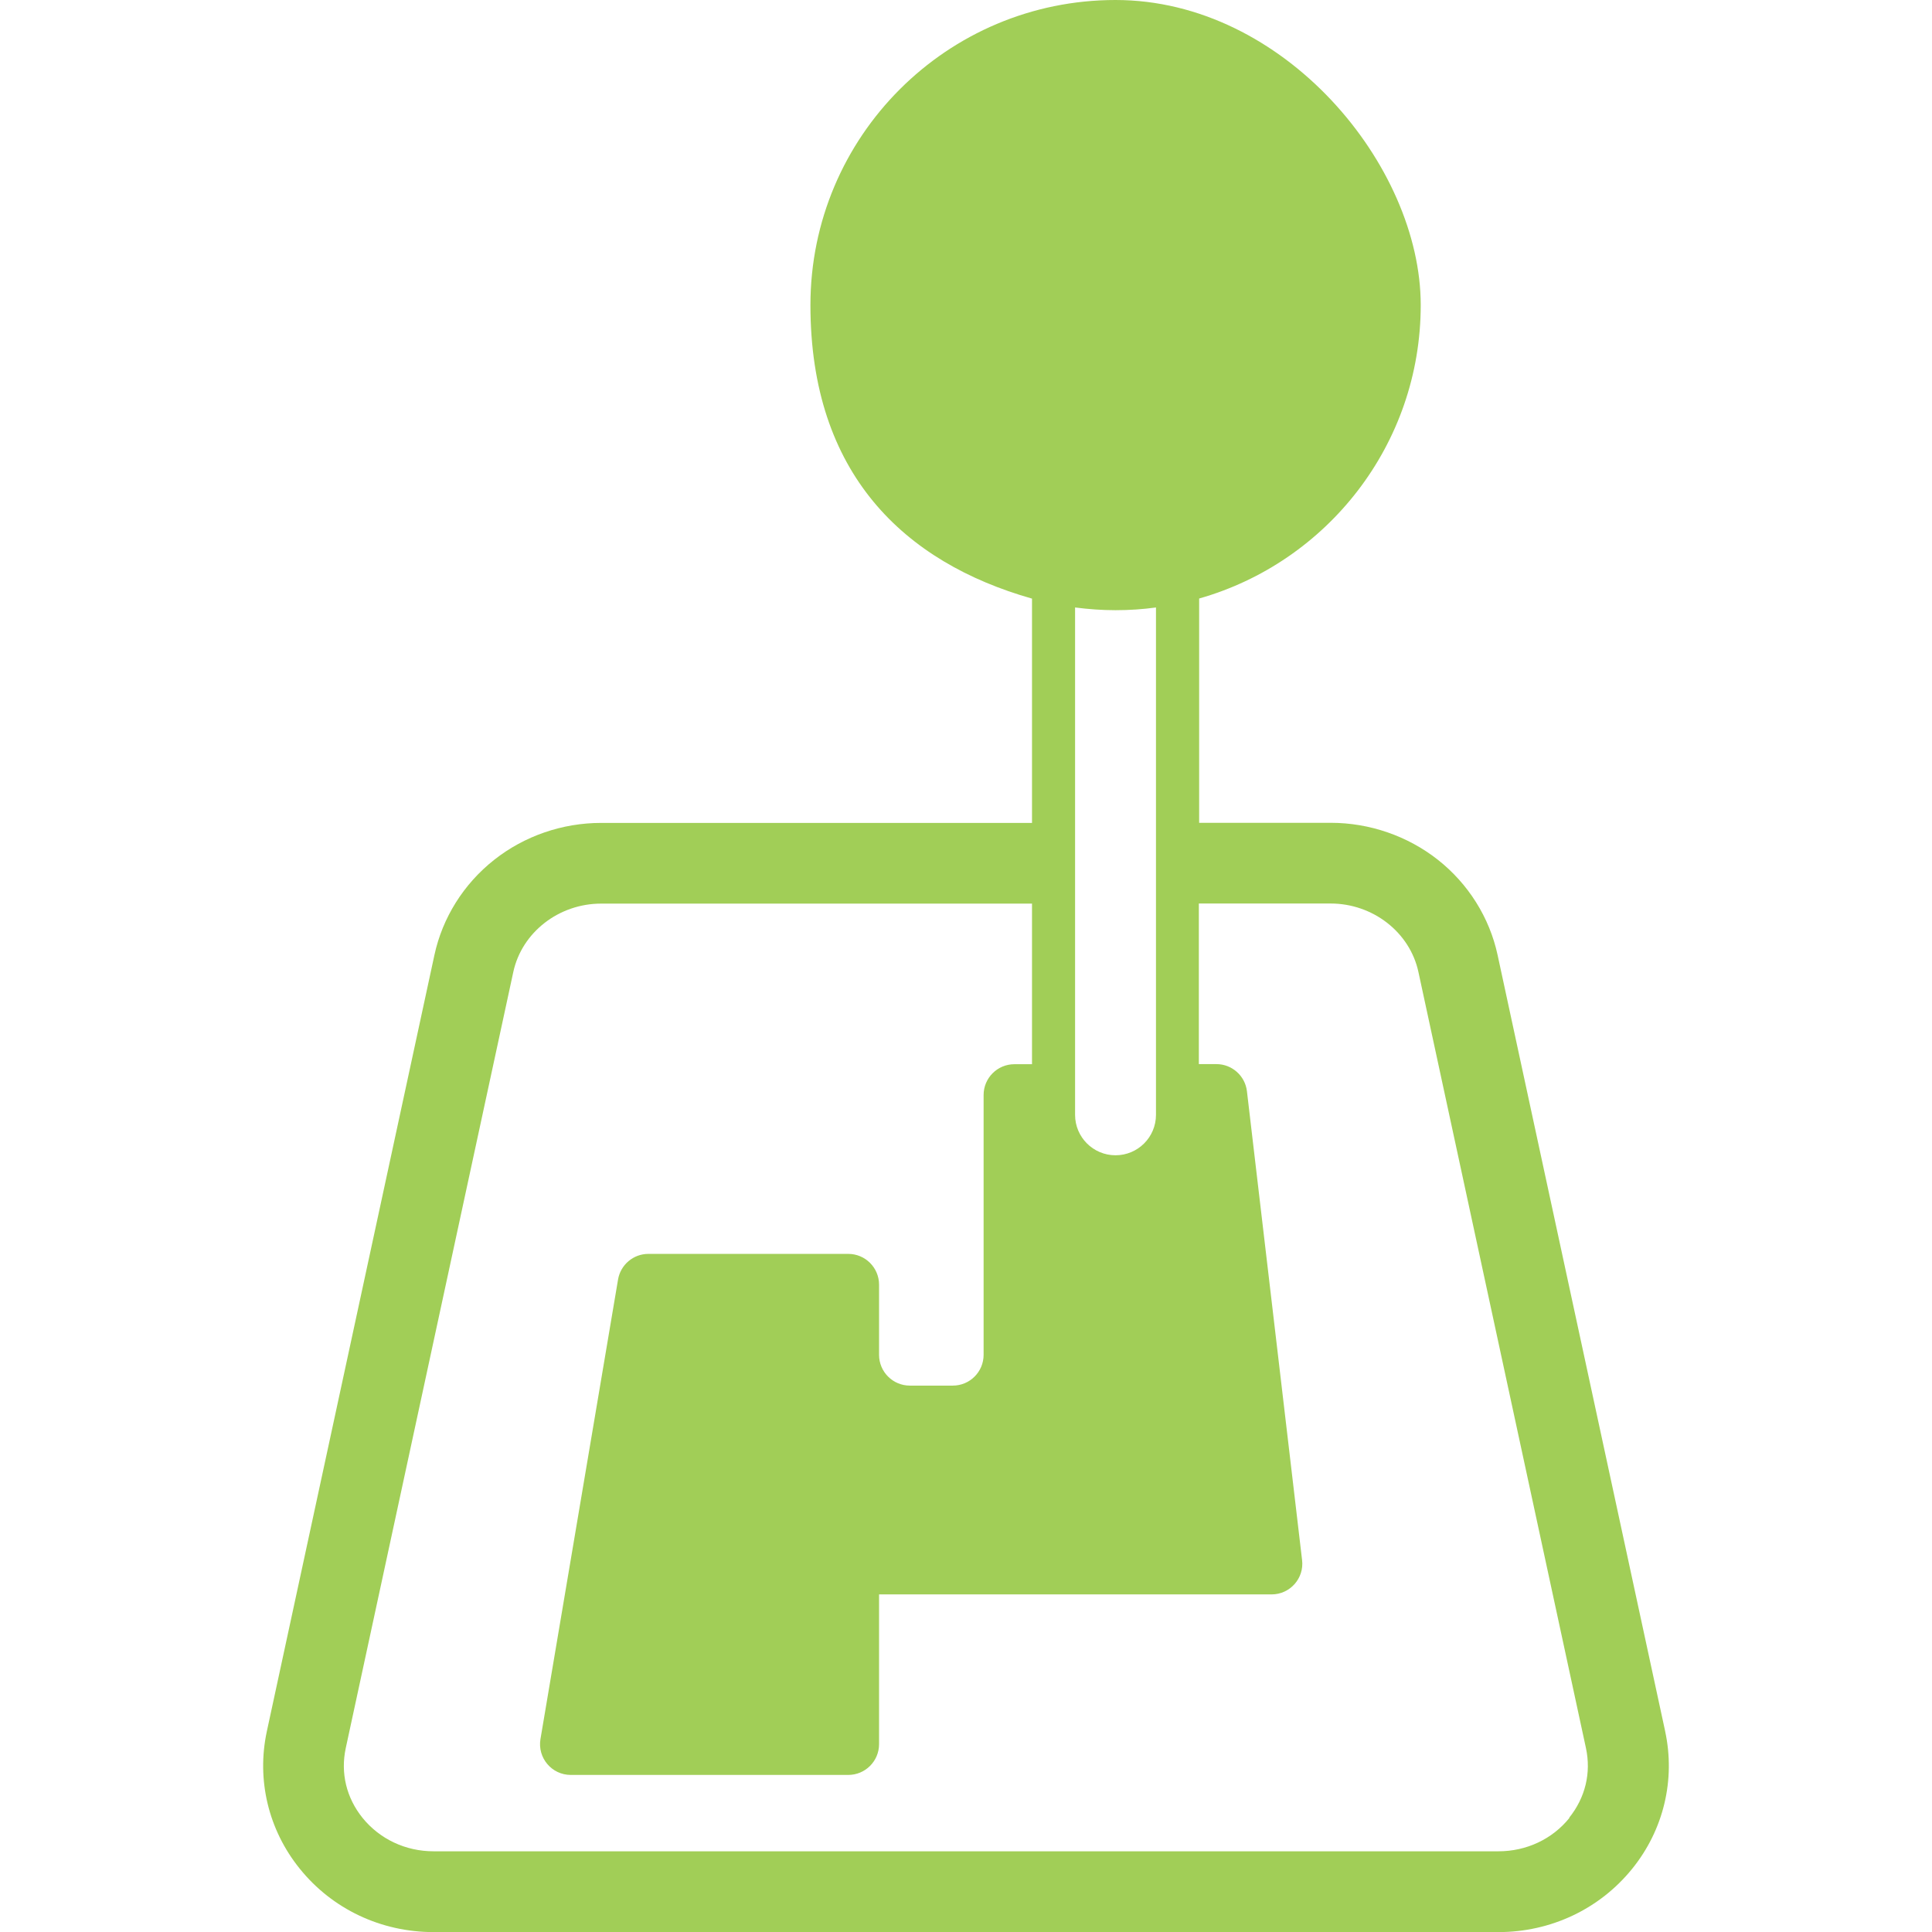
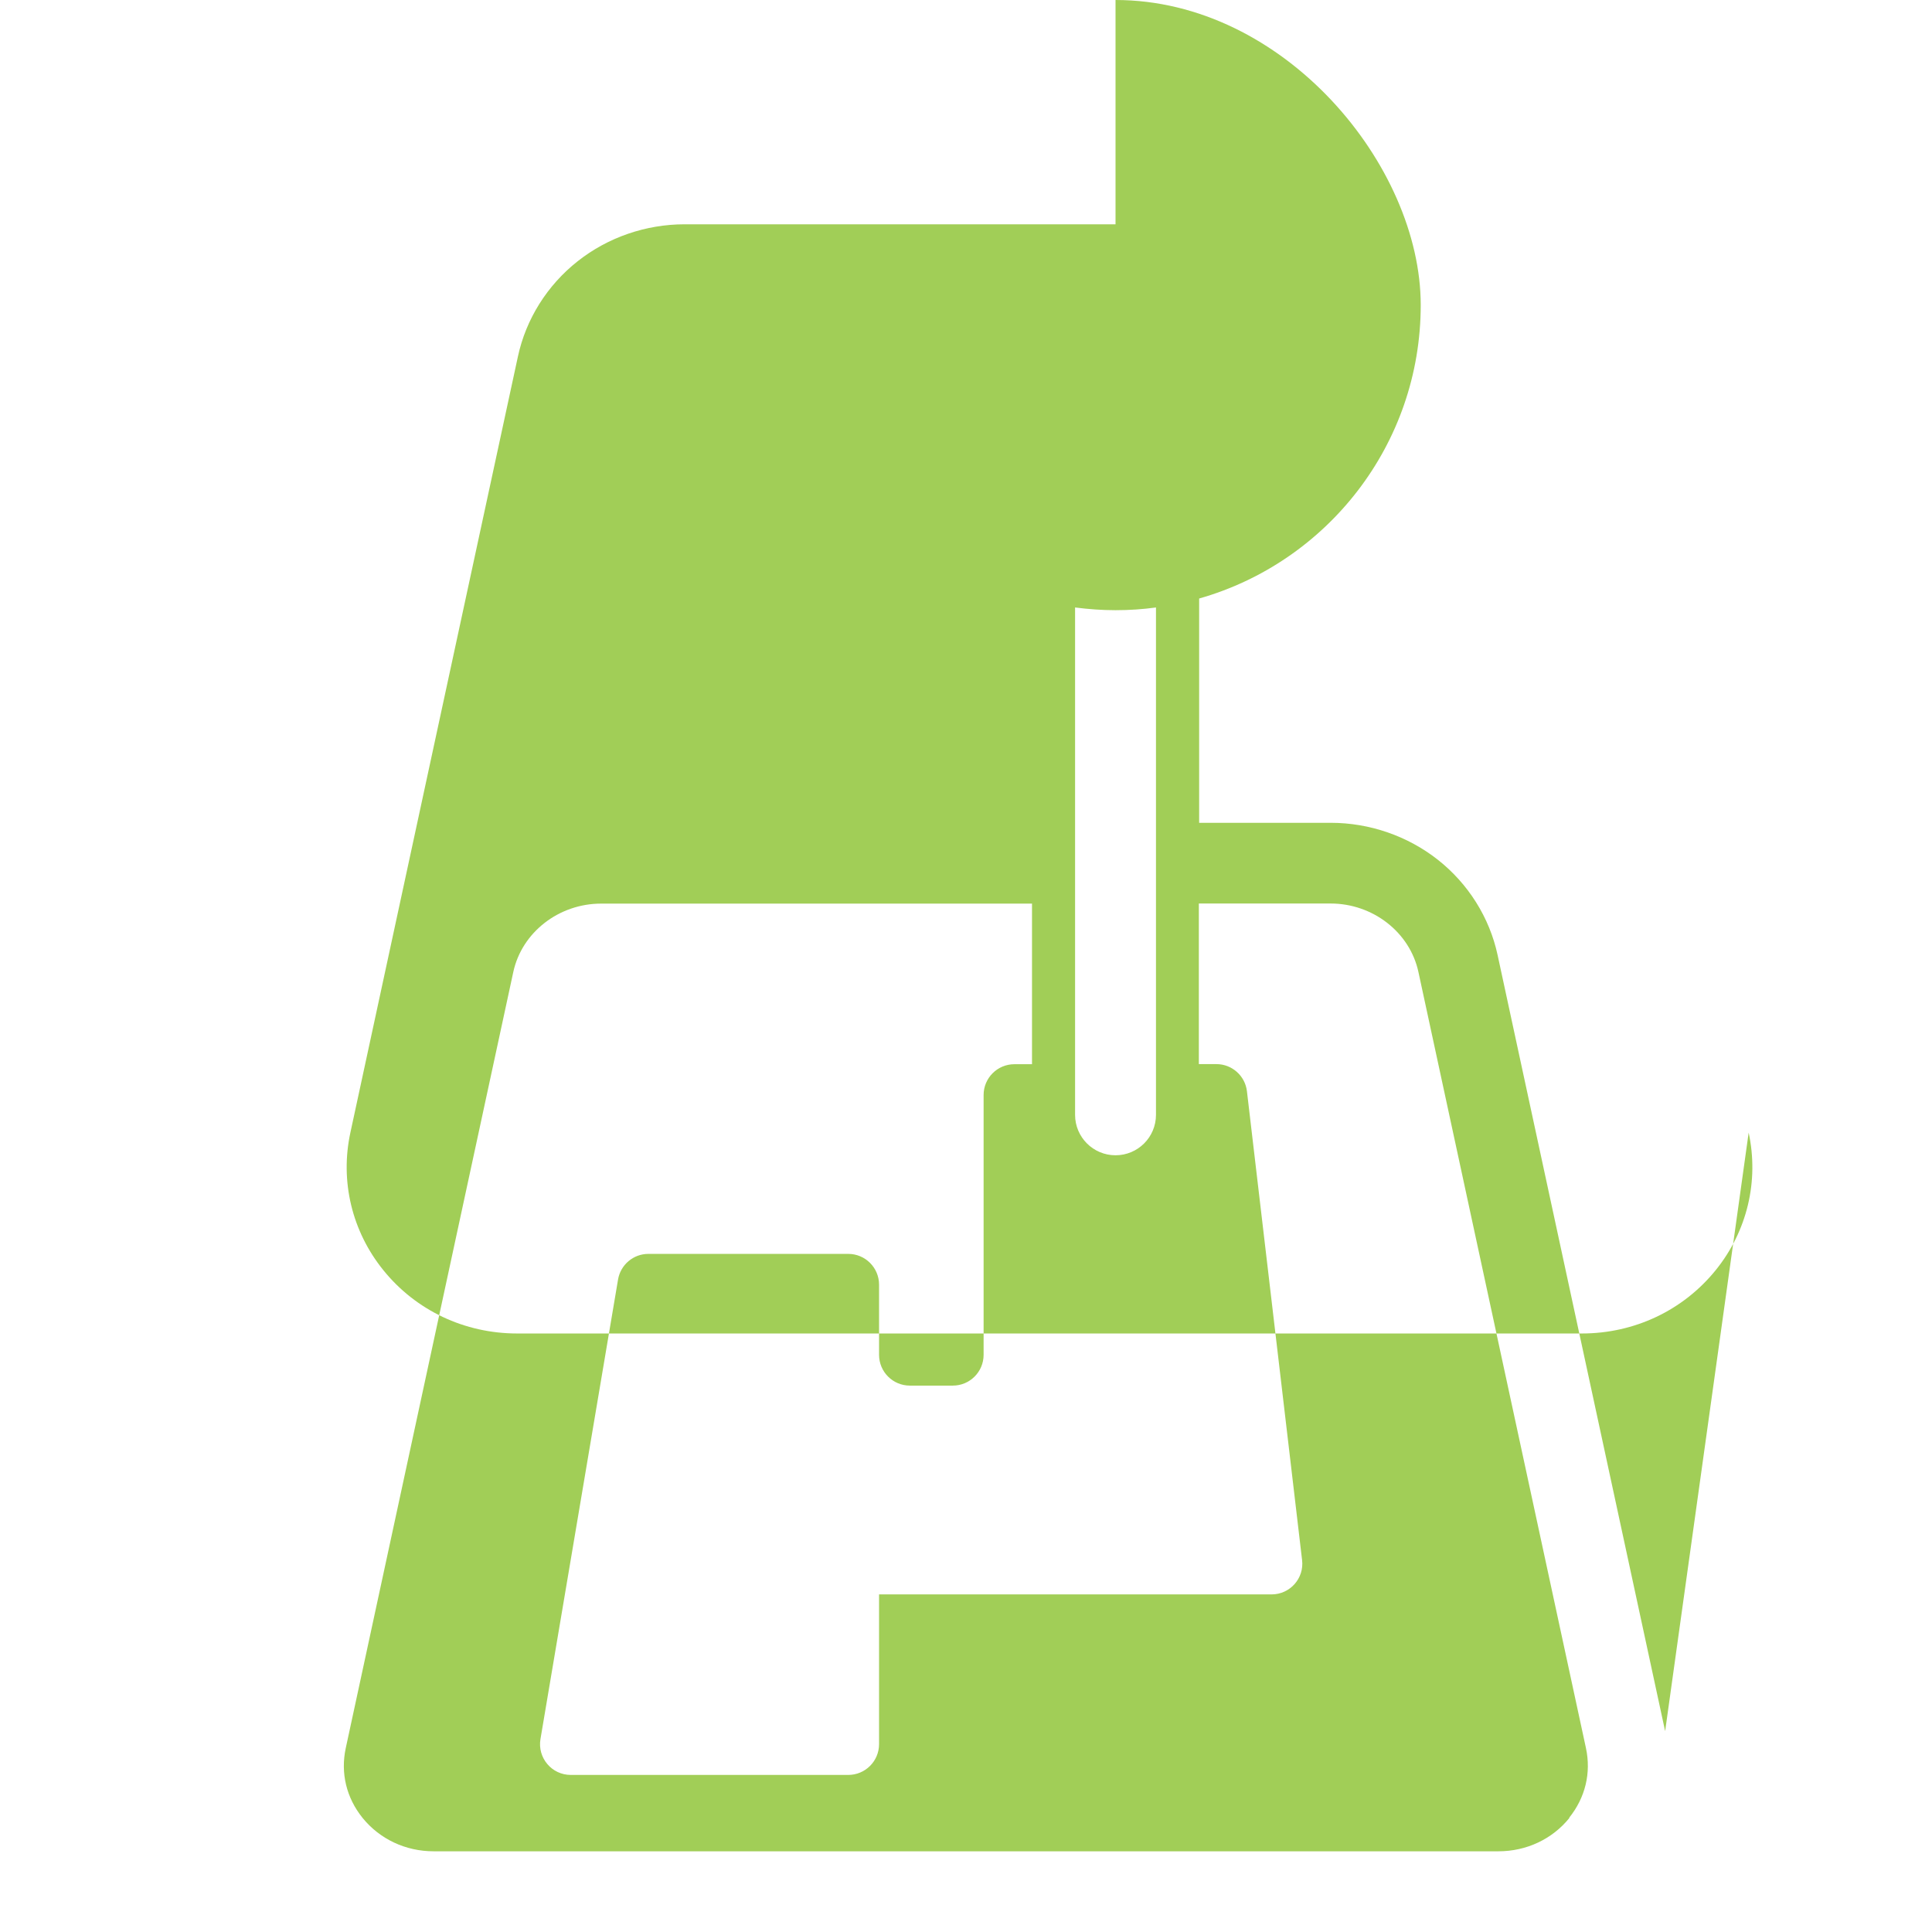
<svg xmlns="http://www.w3.org/2000/svg" id="Layer_1" viewBox="0 0 1920 1920">
-   <path d="M1654.8,1720.4l-166.5-771.3c-8-37.2-29.1-70.8-59.4-94.7-30-23.6-67.8-36.7-106.3-36.7h-130.9v-222.9c127.1-36.1,220.2-153,220.2-291.7S1276.1,0,1108.6,0s-303.2,135.7-303.2,303.2,93.1,255.6,220.2,291.7v222.9h-428.2c-38.6,0-76.3,13-106.3,36.7-30.3,23.9-51.4,57.5-59.4,94.7l-166.5,771.3c-10.4,48.2,1.5,98,32.7,136.6,32.3,40.1,80.8,63,133,63h1058.2c52.2,0,100.7-23,133-63,31.2-38.6,43.1-88.4,32.7-136.6ZM1068.4,603.7c13.2,1.7,26.6,2.7,40.2,2.7s27.1-.9,40.2-2.7v504.2c0,22.2-18,40.2-40.2,40.2h0c-22.2,0-40.2-18-40.2-40.2v-504.2ZM1559.7,1806.6c-17,21.1-42.7,33.2-70.6,33.2H430.9c-27.8,0-53.5-12.1-70.6-33.2-16.1-20-22-44.6-16.7-69.3l166.5-771.3c8.5-39.4,45.2-68,87.3-68h428.2v159.6h-17.5c-16.9,0-30.6,13.7-30.6,30.6v258.2c0,16.9-13.7,30.6-30.6,30.6h-42.7c-16.9,0-30.6-13.7-30.6-30.6v-69.7c0-16.9-13.7-30.6-30.6-30.6h-198.7c-14.9,0-27.6,10.8-30.1,25.5l-77.1,456.7c-3.1,18.6,11.2,35.6,30.1,35.6h275.8c16.9,0,30.6-13.7,30.6-30.6v-148.8h390.1c18.3,0,32.5-16,30.3-34.1l-54.8-465.9c-1.8-15.4-14.9-27-30.3-27h-17.5v-159.6h130.9c42.1,0,78.8,28.6,87.3,68l166.5,771.3c5.3,24.7-.6,49.3-16.7,69.3Z" fill="#a1ce57" />
+   <path d="M1654.8,1720.4l-166.5-771.3c-8-37.2-29.1-70.8-59.4-94.7-30-23.6-67.8-36.7-106.3-36.7h-130.9v-222.9c127.1-36.1,220.2-153,220.2-291.7S1276.1,0,1108.6,0v222.9h-428.2c-38.6,0-76.3,13-106.3,36.7-30.3,23.9-51.4,57.5-59.4,94.7l-166.5,771.3c-10.4,48.2,1.5,98,32.7,136.6,32.3,40.1,80.8,63,133,63h1058.2c52.2,0,100.7-23,133-63,31.2-38.6,43.1-88.4,32.7-136.6ZM1068.4,603.7c13.2,1.7,26.6,2.7,40.2,2.7s27.1-.9,40.2-2.7v504.2c0,22.2-18,40.2-40.2,40.2h0c-22.2,0-40.2-18-40.2-40.2v-504.2ZM1559.7,1806.6c-17,21.1-42.7,33.2-70.6,33.2H430.9c-27.8,0-53.5-12.1-70.6-33.2-16.1-20-22-44.6-16.7-69.3l166.5-771.3c8.5-39.4,45.2-68,87.3-68h428.2v159.6h-17.5c-16.9,0-30.6,13.7-30.6,30.6v258.2c0,16.9-13.7,30.6-30.6,30.6h-42.7c-16.9,0-30.6-13.7-30.6-30.6v-69.7c0-16.9-13.7-30.6-30.6-30.6h-198.7c-14.9,0-27.6,10.8-30.1,25.5l-77.1,456.7c-3.1,18.6,11.2,35.6,30.1,35.6h275.8c16.9,0,30.6-13.7,30.6-30.6v-148.8h390.1c18.3,0,32.5-16,30.3-34.1l-54.8-465.9c-1.8-15.4-14.9-27-30.3-27h-17.5v-159.6h130.9c42.1,0,78.8,28.6,87.3,68l166.5,771.3c5.3,24.7-.6,49.3-16.7,69.3Z" fill="#a1ce57" />
</svg>